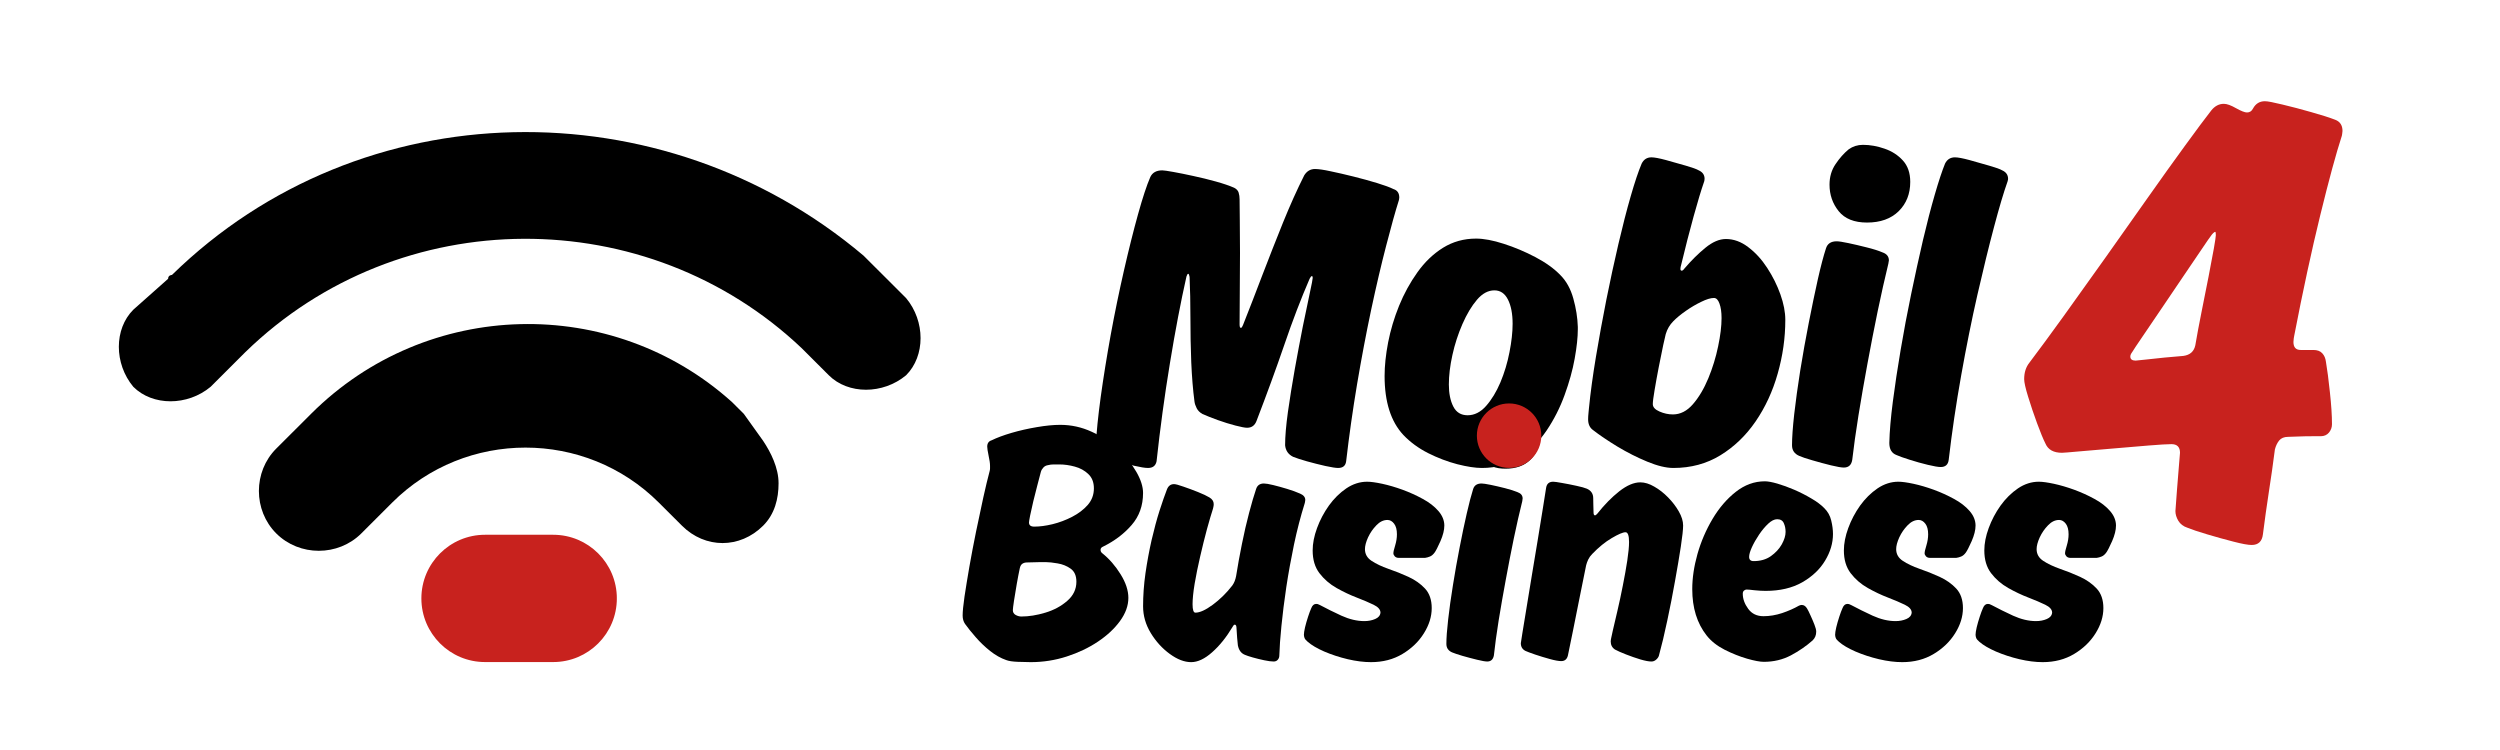
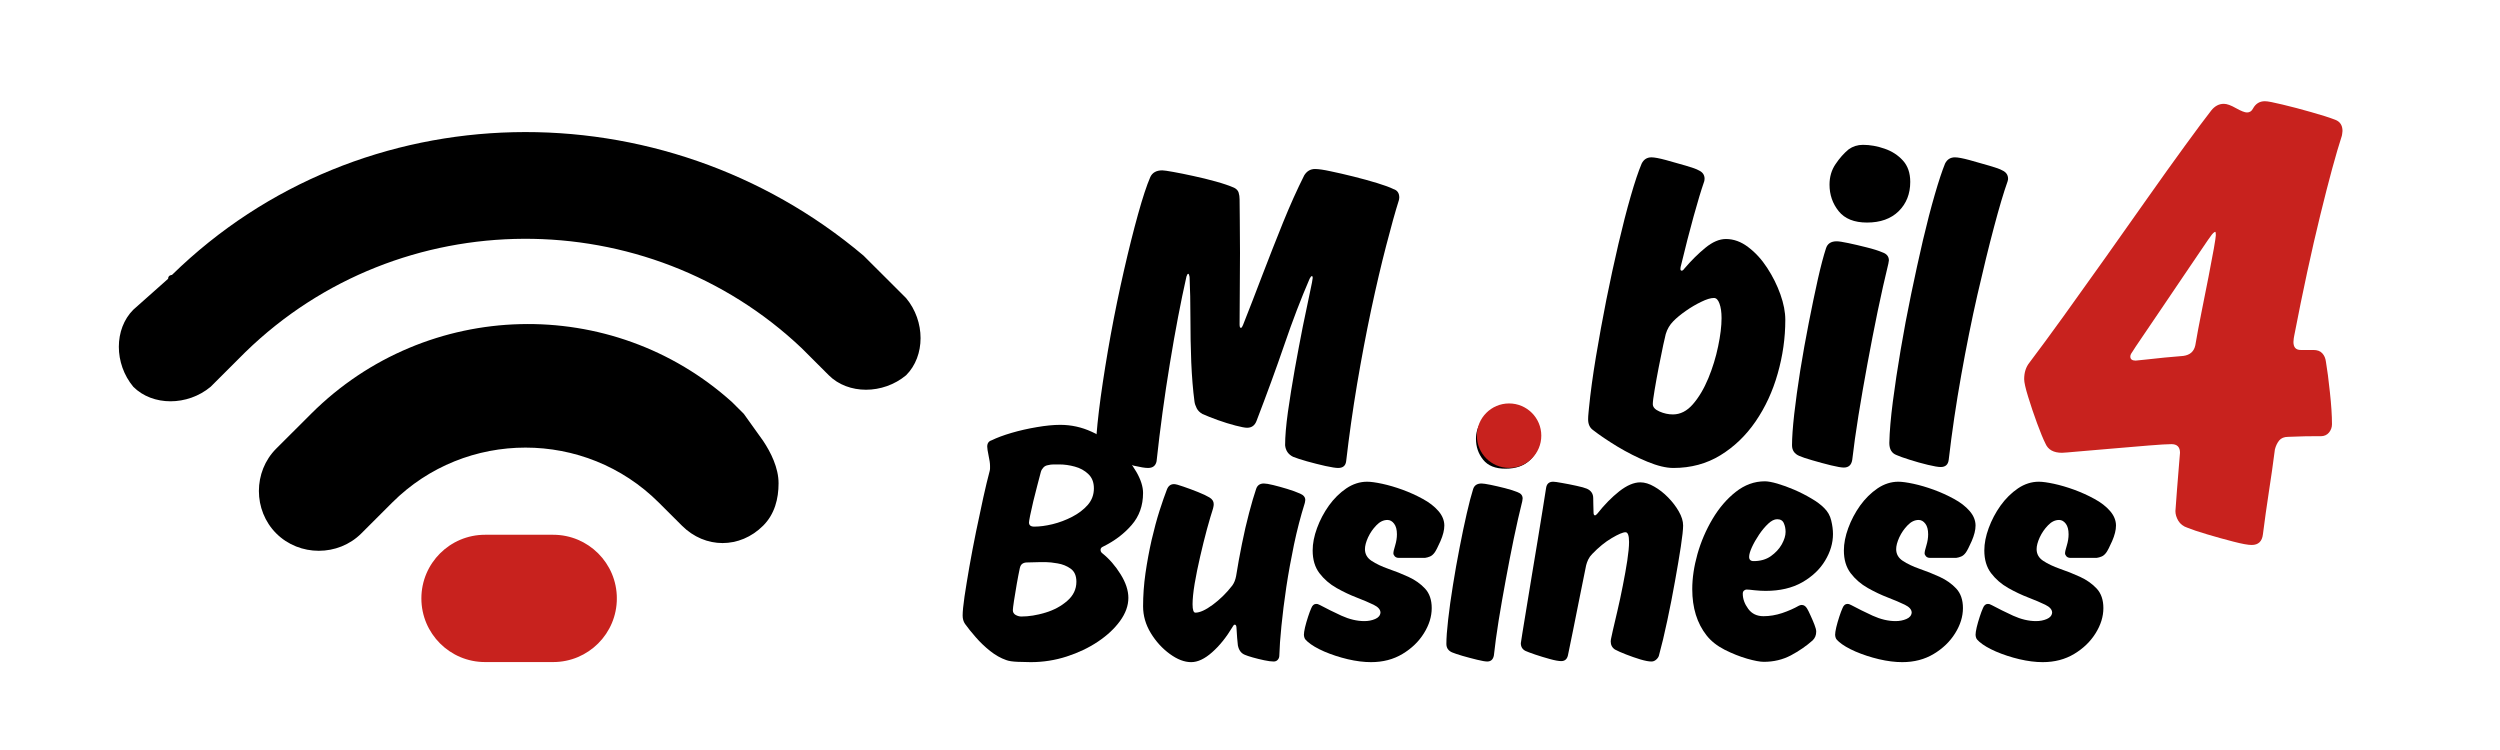
<svg xmlns="http://www.w3.org/2000/svg" height="150" preserveAspectRatio="xMidYMid meet" version="1.0" viewBox="0 0 375 112.5" width="500" zoomAndPan="magnify">
  <defs>
    <g />
    <clipPath id="4a69a15181">
      <path clip-rule="nonzero" d="M 64 80 L 92 80 L 92 99.309 L 64 99.309 Z M 64 80" />
    </clipPath>
    <clipPath id="ef10b0d220">
      <path clip-rule="nonzero" d="M 17.102 19 L 138.809 19 L 138.809 61 L 17.102 61 Z M 17.102 19" />
    </clipPath>
    <clipPath id="1fd681e227">
      <rect height="78" width="141" x="0" y="0" />
    </clipPath>
    <clipPath id="7cae829056">
      <path clip-rule="nonzero" d="M 63.207 80.215 L 92.598 80.215 L 92.598 99.309 L 63.207 99.309 Z M 63.207 80.215" />
    </clipPath>
    <clipPath id="b0c7234f96">
      <path clip-rule="nonzero" d="M 72.758 80.215 L 82.977 80.215 C 88.25 80.215 92.527 84.488 92.527 89.762 C 92.527 95.035 88.25 99.309 82.977 99.309 L 72.758 99.309 C 67.484 99.309 63.207 95.035 63.207 89.762 C 63.207 84.488 67.484 80.215 72.758 80.215 Z M 72.758 80.215" />
    </clipPath>
    <clipPath id="5ce6a108fc">
      <path clip-rule="nonzero" d="M 0.207 0.215 L 29.582 0.215 L 29.582 19.309 L 0.207 19.309 Z M 0.207 0.215" />
    </clipPath>
    <clipPath id="b906ae9f26">
      <path clip-rule="nonzero" d="M 9.758 0.215 L 19.977 0.215 C 25.25 0.215 29.527 4.488 29.527 9.762 C 29.527 15.035 25.25 19.309 19.977 19.309 L 9.758 19.309 C 4.484 19.309 0.207 15.035 0.207 9.762 C 0.207 4.488 4.484 0.215 9.758 0.215 Z M 9.758 0.215" />
    </clipPath>
    <clipPath id="7b5e6e98a8">
      <rect height="20" width="30" x="0" y="0" />
    </clipPath>
    <clipPath id="de9f8258ef">
      <rect height="63" width="177" x="0" y="0" />
    </clipPath>
    <clipPath id="cdd8c47d4c">
      <path clip-rule="nonzero" d="M 221.531 60.516 L 231.195 60.516 L 231.195 70.184 L 221.531 70.184 Z M 221.531 60.516" />
    </clipPath>
    <clipPath id="c16253ecd7">
      <path clip-rule="nonzero" d="M 226.363 60.516 C 223.695 60.516 221.531 62.68 221.531 65.348 C 221.531 68.02 223.695 70.184 226.363 70.184 C 229.031 70.184 231.195 68.02 231.195 65.348 C 231.195 62.68 229.031 60.516 226.363 60.516 Z M 226.363 60.516" />
    </clipPath>
    <clipPath id="d2a1c43424">
      <path clip-rule="nonzero" d="M 0.531 0.516 L 10.195 0.516 L 10.195 10.184 L 0.531 10.184 Z M 0.531 0.516" />
    </clipPath>
    <clipPath id="f148f52e92">
      <path clip-rule="nonzero" d="M 5.363 0.516 C 2.695 0.516 0.531 2.68 0.531 5.348 C 0.531 8.02 2.695 10.184 5.363 10.184 C 8.031 10.184 10.195 8.02 10.195 5.348 C 10.195 2.68 8.031 0.516 5.363 0.516 Z M 5.363 0.516" />
    </clipPath>
    <clipPath id="a245fd9841">
      <rect height="11" width="11" x="0" y="0" />
    </clipPath>
    <clipPath id="15aeb1c996">
      <path clip-rule="nonzero" d="M 0.086 15 L 48.828 15 L 48.828 82 L 0.086 82 Z M 0.086 15" />
    </clipPath>
    <clipPath id="b8babf9719">
      <rect height="104" width="49" x="0" y="0" />
    </clipPath>
  </defs>
  <g clip-path="url(#4a69a15181)">
    <path d="M 77.957 80.594 C 85.488 80.594 91.867 82.328 91.867 89.852 C 91.867 97.375 85.488 99.109 77.957 99.109 C 70.422 99.109 64.047 97.953 64.047 89.852 C 64.047 81.75 70.422 80.594 77.957 80.594 Z M 77.957 80.594" fill="#000000" fill-opacity="1" fill-rule="nonzero" />
  </g>
  <path d="M 111.57 62.074 L 110.992 61.496 L 110.41 60.918 L 109.832 60.34 C 91.867 44.137 64.047 44.715 46.66 62.074 L 44.34 64.391 L 41.441 67.285 C 37.965 70.754 37.965 76.543 41.441 80.016 C 44.922 83.488 50.715 83.488 54.195 80.016 L 58.828 75.387 C 69.84 64.391 87.809 64.391 98.82 75.387 L 102.297 78.855 C 105.773 82.328 110.992 82.328 114.469 78.855 C 116.207 77.121 116.785 74.805 116.785 72.492 C 116.785 70.176 115.629 67.863 114.469 66.125 Z M 111.57 62.074" fill="#000000" fill-opacity="1" fill-rule="nonzero" />
  <g clip-path="url(#ef10b0d220)">
    <path d="M 135.914 44.715 L 133.016 41.82 L 130.695 39.508 L 129.539 38.352 C 99.398 12.887 54.195 13.465 25.793 41.242 C 25.793 41.242 25.215 41.242 25.215 41.82 L 20 46.453 C 17.102 49.344 17.102 54.551 20 58.023 C 22.898 60.918 28.113 60.918 31.59 58.023 L 36.805 52.816 C 59.988 30.25 97.082 30.25 120.266 52.238 L 124.32 56.289 C 127.219 59.184 132.434 59.184 135.914 56.289 C 138.809 53.395 138.809 48.188 135.914 44.715 Z M 135.914 44.715" fill="#000000" fill-opacity="1" fill-rule="nonzero" />
  </g>
  <g transform="matrix(1, 0, 0, 1, 163, 8)">
    <g clip-path="url(#1fd681e227)">
      <g fill="#000000" fill-opacity="1">
        <g transform="translate(0.641, 62.195)">
          <g>
            <path d="M 9.844 -1 C 9.707 -0.332 9.281 0 8.562 0 C 8.125 0 7.438 -0.109 6.5 -0.328 C 5.562 -0.555 4.656 -0.801 3.781 -1.062 C 2.914 -1.332 2.301 -1.535 1.938 -1.672 C 1.488 -1.848 1.188 -2.094 1.031 -2.406 C 0.875 -2.719 0.773 -3.051 0.734 -3.406 C 0.828 -5.332 1.07 -7.754 1.469 -10.672 C 1.875 -13.598 2.375 -16.703 2.969 -19.984 C 3.57 -23.266 4.234 -26.477 4.953 -29.625 C 5.672 -32.77 6.375 -35.578 7.062 -38.047 C 7.75 -40.523 8.363 -42.391 8.906 -43.641 C 9.219 -44.305 9.816 -44.641 10.703 -44.641 C 10.93 -44.641 11.477 -44.562 12.344 -44.406 C 13.219 -44.25 14.223 -44.047 15.359 -43.797 C 16.492 -43.555 17.617 -43.281 18.734 -42.969 C 19.859 -42.656 20.773 -42.344 21.484 -42.031 C 21.836 -41.852 22.062 -41.609 22.156 -41.297 C 22.25 -40.984 22.297 -40.648 22.297 -40.297 C 22.297 -39.629 22.305 -38.582 22.328 -37.156 C 22.348 -35.727 22.359 -34.098 22.359 -32.266 C 22.359 -30.43 22.348 -28.578 22.328 -26.703 C 22.305 -24.828 22.297 -23.109 22.297 -21.547 C 22.297 -21.191 22.359 -21.016 22.484 -21.016 C 22.578 -21.016 22.656 -21.094 22.719 -21.25 C 22.789 -21.406 22.828 -21.484 22.828 -21.484 C 23.766 -23.848 24.734 -26.348 25.734 -28.984 C 26.742 -31.617 27.77 -34.227 28.812 -36.812 C 29.863 -39.406 30.926 -41.77 32 -43.906 C 32.395 -44.531 32.93 -44.844 33.609 -44.844 C 34.141 -44.844 34.926 -44.727 35.969 -44.5 C 37.02 -44.281 38.172 -44.016 39.422 -43.703 C 40.672 -43.391 41.844 -43.066 42.938 -42.734 C 44.031 -42.398 44.848 -42.098 45.391 -41.828 C 45.961 -41.648 46.25 -41.227 46.25 -40.562 C 46.25 -40.477 46.238 -40.391 46.219 -40.297 C 46.195 -40.203 46.188 -40.156 46.188 -40.156 C 45.656 -38.469 45.02 -36.191 44.281 -33.328 C 43.539 -30.473 42.789 -27.27 42.031 -23.719 C 41.281 -20.176 40.578 -16.461 39.922 -12.578 C 39.273 -8.703 38.727 -4.844 38.281 -1 C 38.195 -0.332 37.797 0 37.078 0 C 36.723 0 36.086 -0.098 35.172 -0.297 C 34.254 -0.504 33.328 -0.738 32.391 -1 C 31.453 -1.27 30.766 -1.492 30.328 -1.672 C 29.609 -2.023 29.207 -2.602 29.125 -3.406 C 29.125 -4.707 29.266 -6.375 29.547 -8.406 C 29.836 -10.438 30.18 -12.578 30.578 -14.828 C 30.984 -17.078 31.383 -19.207 31.781 -21.219 C 32.188 -23.227 32.535 -24.898 32.828 -26.234 C 33.117 -27.578 33.266 -28.336 33.266 -28.516 C 33.266 -28.691 33.223 -28.781 33.141 -28.781 C 33.047 -28.781 32.93 -28.645 32.797 -28.375 C 31.504 -25.383 30.242 -22.094 29.016 -18.5 C 27.785 -14.914 26.391 -11.094 24.828 -7.031 C 24.566 -6.363 24.098 -6.031 23.422 -6.031 C 23.109 -6.031 22.531 -6.141 21.688 -6.359 C 20.844 -6.578 19.953 -6.852 19.016 -7.188 C 18.078 -7.531 17.316 -7.832 16.734 -8.094 C 16.328 -8.32 16.035 -8.613 15.859 -8.969 C 15.68 -9.32 15.57 -9.656 15.531 -9.969 C 15.301 -11.707 15.141 -13.672 15.047 -15.859 C 14.961 -18.047 14.922 -20.266 14.922 -22.516 C 14.922 -24.773 14.879 -26.82 14.797 -28.656 C 14.742 -28.969 14.676 -29.125 14.594 -29.125 C 14.5 -29.125 14.41 -28.988 14.328 -28.719 C 13.473 -24.926 12.645 -20.582 11.844 -15.688 C 11.039 -10.801 10.375 -5.906 9.844 -1 Z M 9.844 -1" />
          </g>
        </g>
      </g>
      <g fill="#000000" fill-opacity="1">
        <g transform="translate(43.751, 62.195)">
          <g>
-             <path d="M 13.391 -7.906 C 14.41 -7.906 15.332 -8.367 16.156 -9.297 C 16.988 -10.234 17.707 -11.414 18.312 -12.844 C 18.914 -14.281 19.367 -15.789 19.672 -17.375 C 19.984 -18.957 20.141 -20.375 20.141 -21.625 C 20.141 -23.133 19.906 -24.348 19.438 -25.266 C 18.977 -26.18 18.301 -26.641 17.406 -26.641 C 16.469 -26.641 15.598 -26.172 14.797 -25.234 C 13.992 -24.297 13.266 -23.078 12.609 -21.578 C 11.961 -20.086 11.461 -18.539 11.109 -16.938 C 10.754 -15.332 10.578 -13.859 10.578 -12.516 C 10.578 -11.18 10.801 -10.078 11.25 -9.203 C 11.695 -8.336 12.41 -7.906 13.391 -7.906 Z M 29.922 -21.156 L 29.922 -20.812 C 29.922 -19.613 29.766 -18.145 29.453 -16.406 C 29.141 -14.664 28.633 -12.844 27.938 -10.938 C 27.25 -9.039 26.348 -7.266 25.234 -5.609 C 24.117 -3.961 22.758 -2.613 21.156 -1.562 C 19.551 -0.52 17.676 0 15.531 0 C 14.551 0 13.32 -0.188 11.844 -0.562 C 10.375 -0.945 8.91 -1.504 7.453 -2.234 C 6.004 -2.973 4.77 -3.879 3.75 -4.953 C 1.875 -6.961 0.938 -9.91 0.938 -13.797 C 0.938 -15.305 1.113 -16.988 1.469 -18.844 C 1.832 -20.695 2.379 -22.523 3.109 -24.328 C 3.848 -26.141 4.766 -27.812 5.859 -29.344 C 6.953 -30.883 8.234 -32.113 9.703 -33.031 C 11.18 -33.945 12.832 -34.406 14.656 -34.406 C 15.82 -34.406 17.207 -34.145 18.812 -33.625 C 20.414 -33.113 22 -32.445 23.562 -31.625 C 25.125 -30.801 26.375 -29.898 27.312 -28.922 C 28.207 -28.023 28.852 -26.852 29.25 -25.406 C 29.656 -23.957 29.879 -22.539 29.922 -21.156 Z M 29.922 -21.156" />
-           </g>
+             </g>
        </g>
      </g>
      <g fill="#000000" fill-opacity="1">
        <g transform="translate(74.343, 62.195)">
          <g>
            <path d="M 10.578 -9.578 C 10.578 -9.129 10.91 -8.758 11.578 -8.469 C 12.242 -8.176 12.914 -8.031 13.594 -8.031 C 14.707 -8.031 15.707 -8.539 16.594 -9.562 C 17.488 -10.594 18.258 -11.891 18.906 -13.453 C 19.551 -15.016 20.039 -16.609 20.375 -18.234 C 20.719 -19.867 20.891 -21.285 20.891 -22.484 C 20.891 -23.379 20.785 -24.102 20.578 -24.656 C 20.379 -25.219 20.102 -25.5 19.75 -25.5 C 19.258 -25.5 18.625 -25.305 17.844 -24.922 C 17.062 -24.547 16.289 -24.094 15.531 -23.562 C 14.77 -23.031 14.145 -22.516 13.656 -22.016 C 13.125 -21.484 12.742 -20.836 12.516 -20.078 C 12.473 -19.941 12.348 -19.395 12.141 -18.438 C 11.941 -17.477 11.719 -16.375 11.469 -15.125 C 11.227 -13.875 11.02 -12.723 10.844 -11.672 C 10.664 -10.629 10.578 -9.93 10.578 -9.578 Z M 14.797 -30.328 C 14.797 -30.328 14.781 -30.27 14.75 -30.156 C 14.727 -30.039 14.719 -29.941 14.719 -29.859 C 14.719 -29.68 14.785 -29.594 14.922 -29.594 C 15.016 -29.594 15.102 -29.645 15.188 -29.75 C 15.281 -29.863 15.328 -29.922 15.328 -29.922 C 16.359 -31.129 17.406 -32.164 18.469 -33.031 C 19.539 -33.906 20.566 -34.344 21.547 -34.344 C 22.711 -34.344 23.828 -33.938 24.891 -33.125 C 25.961 -32.32 26.91 -31.285 27.734 -30.016 C 28.566 -28.742 29.227 -27.414 29.719 -26.031 C 30.207 -24.656 30.453 -23.383 30.453 -22.219 C 30.453 -19.5 30.07 -16.812 29.312 -14.156 C 28.562 -11.5 27.457 -9.109 26 -6.984 C 24.551 -4.867 22.789 -3.176 20.719 -1.906 C 18.645 -0.633 16.289 0 13.656 0 C 12.582 0 11.285 -0.312 9.766 -0.938 C 8.254 -1.562 6.758 -2.316 5.281 -3.203 C 3.812 -4.098 2.586 -4.926 1.609 -5.688 C 1.117 -6.039 0.875 -6.578 0.875 -7.297 C 0.875 -7.566 0.895 -7.91 0.938 -8.328 C 0.977 -8.754 1 -8.969 1 -8.969 C 1.227 -11.289 1.578 -13.859 2.047 -16.672 C 2.516 -19.484 3.035 -22.336 3.609 -25.234 C 4.191 -28.141 4.797 -30.93 5.422 -33.609 C 6.047 -36.285 6.66 -38.672 7.266 -40.766 C 7.867 -42.859 8.414 -44.488 8.906 -45.656 C 9.219 -46.281 9.707 -46.594 10.375 -46.594 C 10.82 -46.594 11.547 -46.457 12.547 -46.188 C 13.555 -45.914 14.551 -45.633 15.531 -45.344 C 16.508 -45.062 17.156 -44.828 17.469 -44.641 C 18.051 -44.379 18.344 -43.957 18.344 -43.375 C 18.344 -43.281 18.332 -43.188 18.312 -43.094 C 18.289 -43.008 18.281 -42.969 18.281 -42.969 C 17.832 -41.676 17.305 -39.938 16.703 -37.75 C 16.098 -35.562 15.461 -33.086 14.797 -30.328 Z M 14.797 -30.328" />
          </g>
        </g>
      </g>
      <g fill="#000000" fill-opacity="1">
        <g transform="translate(105.537, 62.195)">
          <g>
            <path d="M 10.906 -48.469 C 11.977 -48.469 13.062 -48.273 14.156 -47.891 C 15.25 -47.516 16.16 -46.926 16.891 -46.125 C 17.629 -45.32 18 -44.25 18 -42.906 C 18 -41.125 17.422 -39.66 16.266 -38.516 C 15.109 -37.379 13.523 -36.812 11.516 -36.812 C 9.598 -36.812 8.18 -37.379 7.266 -38.516 C 6.348 -39.66 5.891 -40.988 5.891 -42.5 C 5.891 -43.664 6.191 -44.691 6.797 -45.578 C 7.398 -46.473 8.055 -47.211 8.766 -47.797 C 9.391 -48.242 10.102 -48.469 10.906 -48.469 Z M 9.297 -1.203 C 9.172 -0.441 8.75 -0.062 8.031 -0.062 C 7.676 -0.062 7.039 -0.172 6.125 -0.391 C 5.207 -0.617 4.281 -0.867 3.344 -1.141 C 2.406 -1.41 1.738 -1.633 1.344 -1.812 C 0.625 -2.125 0.266 -2.656 0.266 -3.406 C 0.266 -4.531 0.375 -6.082 0.594 -8.062 C 0.82 -10.051 1.125 -12.238 1.5 -14.625 C 1.883 -17.008 2.312 -19.395 2.781 -21.781 C 3.25 -24.176 3.703 -26.352 4.141 -28.312 C 4.586 -30.281 4.992 -31.82 5.359 -32.938 C 5.578 -33.645 6.113 -34 6.969 -34 C 7.281 -34 7.859 -33.91 8.703 -33.734 C 9.547 -33.555 10.457 -33.344 11.438 -33.094 C 12.426 -32.852 13.234 -32.598 13.859 -32.328 C 14.484 -32.109 14.797 -31.707 14.797 -31.125 C 14.797 -31.082 14.781 -30.992 14.75 -30.859 C 14.727 -30.723 14.719 -30.656 14.719 -30.656 C 14.188 -28.469 13.648 -26.078 13.109 -23.484 C 12.578 -20.898 12.066 -18.281 11.578 -15.625 C 11.086 -12.969 10.641 -10.391 10.234 -7.891 C 9.836 -5.398 9.523 -3.172 9.297 -1.203 Z M 9.297 -1.203" />
          </g>
        </g>
      </g>
      <g fill="#000000" fill-opacity="1">
        <g transform="translate(119.929, 62.195)">
          <g>
            <path d="M 9.375 -1.203 C 9.281 -0.492 8.879 -0.141 8.172 -0.141 C 7.805 -0.141 7.164 -0.25 6.25 -0.469 C 5.344 -0.688 4.43 -0.941 3.516 -1.234 C 2.598 -1.523 1.941 -1.758 1.547 -1.938 C 0.828 -2.207 0.469 -2.812 0.469 -3.75 C 0.508 -5.488 0.688 -7.562 1 -9.969 C 1.312 -12.383 1.703 -14.973 2.172 -17.734 C 2.641 -20.504 3.164 -23.297 3.75 -26.109 C 4.332 -28.922 4.922 -31.609 5.516 -34.172 C 6.117 -36.734 6.711 -39.02 7.297 -41.031 C 7.879 -43.039 8.391 -44.582 8.828 -45.656 C 9.141 -46.281 9.633 -46.594 10.312 -46.594 C 10.758 -46.594 11.484 -46.457 12.484 -46.188 C 13.484 -45.914 14.473 -45.633 15.453 -45.344 C 16.441 -45.062 17.094 -44.828 17.406 -44.641 C 17.988 -44.379 18.281 -43.957 18.281 -43.375 C 18.281 -43.281 18.266 -43.188 18.234 -43.094 C 18.211 -43.008 18.203 -42.969 18.203 -42.969 C 17.629 -41.363 16.953 -39.086 16.172 -36.141 C 15.391 -33.203 14.562 -29.82 13.688 -26 C 12.82 -22.188 12.008 -18.148 11.25 -13.891 C 10.488 -9.629 9.863 -5.398 9.375 -1.203 Z M 9.375 -1.203" />
          </g>
        </g>
      </g>
    </g>
  </g>
  <g clip-path="url(#7cae829056)">
    <g clip-path="url(#b0c7234f96)">
      <g transform="matrix(1, 0, 0, 1, 63, 80)">
        <g clip-path="url(#7b5e6e98a8)">
          <g clip-path="url(#5ce6a108fc)">
            <g clip-path="url(#b906ae9f26)">
              <path d="M 0.207 0.215 L 29.523 0.215 L 29.523 19.309 L 0.207 19.309 Z M 0.207 0.215" fill="#c8221e" fill-opacity="1" fill-rule="nonzero" />
            </g>
          </g>
        </g>
      </g>
    </g>
  </g>
  <g transform="matrix(1, 0, 0, 1, 142, 49)">
    <g clip-path="url(#de9f8258ef)">
      <g fill="#000000" fill-opacity="1">
        <g transform="translate(1.443, 50.274)">
          <g>
            <path d="M 15.594 -35.547 C 17.238 -35.547 18.805 -35.203 20.297 -34.516 C 21.797 -33.836 23.125 -32.953 24.281 -31.859 C 25.438 -30.773 26.348 -29.648 27.016 -28.484 C 27.68 -27.328 28.016 -26.273 28.016 -25.328 C 28.016 -23.43 27.441 -21.828 26.297 -20.516 C 25.16 -19.203 23.734 -18.125 22.016 -17.281 C 21.766 -17.176 21.641 -17.016 21.641 -16.797 C 21.641 -16.586 21.727 -16.414 21.906 -16.281 C 22.957 -15.438 23.867 -14.391 24.641 -13.141 C 25.422 -11.891 25.812 -10.707 25.812 -9.594 C 25.812 -8.426 25.395 -7.27 24.562 -6.125 C 23.738 -4.988 22.633 -3.957 21.25 -3.031 C 19.863 -2.102 18.301 -1.359 16.562 -0.797 C 14.82 -0.234 13.023 0.047 11.172 0.047 C 10.641 0.047 9.988 0.031 9.219 0 C 8.445 -0.031 7.867 -0.117 7.484 -0.266 C 6.672 -0.547 5.867 -1 5.078 -1.625 C 4.285 -2.258 3.566 -2.945 2.922 -3.688 C 2.273 -4.426 1.738 -5.094 1.312 -5.688 C 1.07 -6.039 0.953 -6.461 0.953 -6.953 C 0.953 -7.547 1.047 -8.492 1.234 -9.797 C 1.43 -11.098 1.676 -12.598 1.969 -14.297 C 2.27 -16.004 2.602 -17.754 2.969 -19.547 C 3.344 -21.336 3.703 -23.031 4.047 -24.625 C 4.398 -26.219 4.719 -27.539 5 -28.594 C 5.039 -28.738 5.062 -28.875 5.062 -29 C 5.062 -29.125 5.062 -29.254 5.062 -29.391 C 5.062 -29.773 4.988 -30.289 4.844 -30.938 C 4.707 -31.594 4.641 -32.039 4.641 -32.281 C 4.641 -32.781 4.863 -33.098 5.312 -33.234 C 6.094 -33.617 7.086 -33.988 8.297 -34.344 C 9.504 -34.695 10.766 -34.984 12.078 -35.203 C 13.398 -35.43 14.57 -35.547 15.594 -35.547 Z M 12.688 -28.5 C 12.551 -27.938 12.375 -27.258 12.156 -26.469 C 11.945 -25.676 11.742 -24.875 11.547 -24.062 C 11.359 -23.258 11.203 -22.555 11.078 -21.953 C 10.961 -21.359 10.906 -21.008 10.906 -20.906 C 10.906 -20.488 11.164 -20.281 11.688 -20.281 C 12.5 -20.281 13.41 -20.398 14.422 -20.641 C 15.441 -20.891 16.426 -21.258 17.375 -21.75 C 18.32 -22.238 19.102 -22.832 19.719 -23.531 C 20.332 -24.238 20.641 -25.066 20.641 -26.016 C 20.641 -26.93 20.359 -27.648 19.797 -28.172 C 19.242 -28.703 18.57 -29.07 17.781 -29.281 C 16.988 -29.5 16.207 -29.609 15.438 -29.609 C 15.188 -29.609 14.91 -29.609 14.609 -29.609 C 14.316 -29.609 14.031 -29.57 13.75 -29.5 C 13.469 -29.457 13.238 -29.336 13.062 -29.141 C 12.883 -28.953 12.758 -28.738 12.688 -28.5 Z M 9.531 -14.062 C 9.395 -13.426 9.242 -12.645 9.078 -11.719 C 8.922 -10.789 8.781 -9.938 8.656 -9.156 C 8.539 -8.383 8.484 -7.914 8.484 -7.75 C 8.484 -7.426 8.625 -7.188 8.906 -7.031 C 9.188 -6.875 9.469 -6.797 9.75 -6.797 C 10.875 -6.797 12.078 -6.988 13.359 -7.375 C 14.641 -7.758 15.734 -8.348 16.641 -9.141 C 17.555 -9.93 18.016 -10.891 18.016 -12.016 C 18.016 -12.922 17.723 -13.578 17.141 -13.984 C 16.566 -14.391 15.914 -14.648 15.188 -14.766 C 14.469 -14.891 13.898 -14.953 13.484 -14.953 C 13.336 -14.953 12.992 -14.953 12.453 -14.953 C 11.91 -14.953 11.289 -14.938 10.594 -14.906 C 10.344 -14.906 10.117 -14.844 9.922 -14.719 C 9.734 -14.594 9.602 -14.375 9.531 -14.062 Z M 9.531 -14.062" />
          </g>
        </g>
      </g>
      <g fill="#000000" fill-opacity="1">
        <g transform="translate(28.619, 50.274)">
          <g>
            <path d="M 24.391 -25.234 C 24.91 -25.016 25.172 -24.695 25.172 -24.281 C 25.172 -24.176 25.156 -24.062 25.125 -23.938 C 25.094 -23.812 25.078 -23.75 25.078 -23.75 C 24.473 -21.82 23.941 -19.773 23.484 -17.609 C 23.035 -15.453 22.648 -13.32 22.328 -11.219 C 22.016 -9.113 21.77 -7.164 21.594 -5.375 C 21.414 -3.582 21.312 -2.109 21.281 -0.953 C 21.281 -0.703 21.203 -0.488 21.047 -0.312 C 20.891 -0.133 20.688 -0.047 20.438 -0.047 C 20.082 -0.047 19.609 -0.109 19.016 -0.234 C 18.422 -0.359 17.848 -0.5 17.297 -0.656 C 16.754 -0.812 16.363 -0.941 16.125 -1.047 C 15.562 -1.266 15.207 -1.738 15.062 -2.469 C 15.031 -2.688 14.992 -3.055 14.953 -3.578 C 14.922 -4.109 14.891 -4.582 14.859 -5 C 14.859 -5.383 14.77 -5.578 14.594 -5.578 C 14.52 -5.578 14.445 -5.523 14.375 -5.422 C 14.312 -5.316 14.281 -5.266 14.281 -5.266 C 13.332 -3.68 12.301 -2.398 11.188 -1.422 C 10.082 -0.441 9.039 0.047 8.062 0.047 C 7.039 0.047 5.969 -0.363 4.844 -1.188 C 3.719 -2.008 2.77 -3.051 2 -4.312 C 1.227 -5.582 0.844 -6.922 0.844 -8.328 C 0.844 -9.941 0.961 -11.598 1.203 -13.297 C 1.453 -15.004 1.758 -16.664 2.125 -18.281 C 2.5 -19.895 2.895 -21.359 3.312 -22.672 C 3.738 -23.992 4.109 -25.055 4.422 -25.859 C 4.629 -26.391 4.984 -26.656 5.484 -26.656 C 5.723 -26.656 6.191 -26.531 6.891 -26.281 C 7.598 -26.039 8.328 -25.77 9.078 -25.469 C 9.836 -25.164 10.41 -24.895 10.797 -24.656 C 11.223 -24.406 11.438 -24.07 11.438 -23.656 C 11.438 -23.477 11.414 -23.316 11.375 -23.172 C 11.344 -23.035 11.328 -22.969 11.328 -22.969 C 11.078 -22.195 10.773 -21.172 10.422 -19.891 C 10.078 -18.609 9.738 -17.242 9.406 -15.797 C 9.07 -14.359 8.797 -13 8.578 -11.719 C 8.367 -10.438 8.266 -9.41 8.266 -8.641 C 8.266 -7.797 8.406 -7.375 8.688 -7.375 C 9.352 -7.375 10.223 -7.77 11.297 -8.562 C 12.367 -9.352 13.344 -10.312 14.219 -11.438 C 14.5 -11.82 14.691 -12.297 14.797 -12.859 C 15.047 -14.43 15.336 -16.039 15.672 -17.688 C 16.004 -19.344 16.363 -20.898 16.75 -22.359 C 17.133 -23.816 17.484 -25.004 17.797 -25.922 C 17.973 -26.473 18.363 -26.75 18.969 -26.75 C 19.25 -26.75 19.711 -26.672 20.359 -26.516 C 21.004 -26.359 21.703 -26.164 22.453 -25.938 C 23.211 -25.707 23.859 -25.473 24.391 -25.234 Z M 24.391 -25.234" />
          </g>
        </g>
      </g>
      <g fill="#000000" fill-opacity="1">
        <g transform="translate(53.477, 50.274)">
          <g>
            <path d="M 1.422 -16.703 C 1.422 -17.754 1.641 -18.875 2.078 -20.062 C 2.516 -21.258 3.109 -22.383 3.859 -23.438 C 4.617 -24.488 5.488 -25.348 6.469 -26.016 C 7.457 -26.68 8.5 -27.016 9.594 -27.016 C 10.145 -27.016 10.906 -26.91 11.875 -26.703 C 12.844 -26.492 13.852 -26.195 14.906 -25.812 C 15.957 -25.426 16.969 -24.969 17.938 -24.438 C 18.906 -23.914 19.688 -23.312 20.281 -22.625 C 20.875 -21.938 21.172 -21.207 21.172 -20.438 C 21.172 -19.77 20.977 -18.992 20.594 -18.109 C 20.207 -17.234 19.91 -16.656 19.703 -16.375 C 19.492 -16.094 19.266 -15.898 19.016 -15.797 C 18.766 -15.691 18.52 -15.625 18.281 -15.594 L 14.328 -15.594 C 14.078 -15.594 13.879 -15.672 13.734 -15.828 C 13.598 -15.984 13.531 -16.133 13.531 -16.281 C 13.531 -16.488 13.617 -16.879 13.797 -17.453 C 13.973 -18.035 14.062 -18.594 14.062 -19.125 C 14.062 -19.82 13.922 -20.352 13.641 -20.719 C 13.359 -21.094 13.023 -21.281 12.641 -21.281 C 12.047 -21.281 11.492 -21.016 10.984 -20.484 C 10.473 -19.961 10.055 -19.359 9.734 -18.672 C 9.422 -17.984 9.266 -17.395 9.266 -16.906 C 9.266 -16.164 9.598 -15.578 10.266 -15.141 C 10.93 -14.703 11.766 -14.305 12.766 -13.953 C 13.773 -13.609 14.781 -13.207 15.781 -12.75 C 16.781 -12.289 17.613 -11.703 18.281 -10.984 C 18.945 -10.266 19.281 -9.289 19.281 -8.062 C 19.281 -6.789 18.891 -5.531 18.109 -4.281 C 17.336 -3.039 16.27 -2.008 14.906 -1.188 C 13.539 -0.363 11.961 0.047 10.172 0.047 C 9.109 0.047 7.945 -0.098 6.688 -0.391 C 5.426 -0.691 4.25 -1.078 3.156 -1.547 C 2.07 -2.023 1.25 -2.508 0.688 -3 C 0.438 -3.207 0.273 -3.398 0.203 -3.578 C 0.141 -3.754 0.109 -3.914 0.109 -4.062 C 0.109 -4.301 0.164 -4.676 0.281 -5.188 C 0.406 -5.695 0.555 -6.223 0.734 -6.766 C 0.91 -7.305 1.07 -7.738 1.219 -8.062 C 1.383 -8.477 1.629 -8.688 1.953 -8.688 C 2.129 -8.688 2.27 -8.648 2.375 -8.578 C 2.477 -8.516 2.547 -8.484 2.578 -8.484 C 3.492 -7.992 4.547 -7.473 5.734 -6.922 C 6.93 -6.379 8.078 -6.109 9.172 -6.109 C 9.766 -6.109 10.305 -6.211 10.797 -6.422 C 11.285 -6.629 11.551 -6.945 11.594 -7.375 C 11.594 -7.832 11.25 -8.227 10.562 -8.562 C 9.875 -8.895 9.031 -9.254 8.031 -9.641 C 7.031 -10.023 6.02 -10.504 5 -11.078 C 3.977 -11.66 3.125 -12.398 2.438 -13.297 C 1.758 -14.191 1.422 -15.328 1.422 -16.703 Z M 1.422 -16.703" />
          </g>
        </g>
      </g>
      <g fill="#000000" fill-opacity="1">
        <g transform="translate(74.754, 50.274)">
          <g>
            <path d="M 8.578 -38.141 C 9.422 -38.141 10.273 -37.988 11.141 -37.688 C 12.004 -37.383 12.723 -36.914 13.297 -36.281 C 13.879 -35.656 14.172 -34.816 14.172 -33.766 C 14.172 -32.359 13.711 -31.207 12.797 -30.312 C 11.891 -29.414 10.645 -28.969 9.062 -28.969 C 7.551 -28.969 6.438 -29.414 5.719 -30.312 C 5 -31.207 4.641 -32.254 4.641 -33.453 C 4.641 -34.359 4.875 -35.16 5.344 -35.859 C 5.82 -36.566 6.344 -37.148 6.906 -37.609 C 7.395 -37.961 7.953 -38.141 8.578 -38.141 Z M 7.328 -0.953 C 7.211 -0.348 6.879 -0.047 6.328 -0.047 C 6.047 -0.047 5.539 -0.133 4.812 -0.312 C 4.094 -0.488 3.363 -0.68 2.625 -0.891 C 1.895 -1.109 1.367 -1.285 1.047 -1.422 C 0.484 -1.672 0.203 -2.094 0.203 -2.688 C 0.203 -3.562 0.289 -4.781 0.469 -6.344 C 0.645 -7.906 0.883 -9.625 1.188 -11.5 C 1.488 -13.383 1.82 -15.266 2.188 -17.141 C 2.551 -19.023 2.91 -20.738 3.266 -22.281 C 3.617 -23.82 3.938 -25.035 4.219 -25.922 C 4.395 -26.473 4.816 -26.75 5.484 -26.75 C 5.723 -26.75 6.176 -26.68 6.844 -26.547 C 7.508 -26.41 8.227 -26.242 9 -26.047 C 9.781 -25.848 10.414 -25.645 10.906 -25.438 C 11.395 -25.258 11.641 -24.945 11.641 -24.5 C 11.641 -24.457 11.629 -24.383 11.609 -24.281 C 11.598 -24.176 11.594 -24.125 11.594 -24.125 C 11.164 -22.406 10.738 -20.523 10.312 -18.484 C 9.895 -16.453 9.492 -14.391 9.109 -12.297 C 8.723 -10.211 8.367 -8.188 8.047 -6.219 C 7.734 -4.25 7.492 -2.492 7.328 -0.953 Z M 7.328 -0.953" />
          </g>
        </g>
      </g>
      <g fill="#000000" fill-opacity="1">
        <g transform="translate(86.077, 50.274)">
          <g>
            <path d="M 11.531 -22.234 C 12.582 -23.566 13.676 -24.68 14.812 -25.578 C 15.957 -26.473 17.008 -26.922 17.969 -26.922 C 18.633 -26.922 19.332 -26.707 20.062 -26.281 C 20.801 -25.863 21.492 -25.32 22.141 -24.656 C 22.797 -23.988 23.332 -23.285 23.75 -22.547 C 24.176 -21.805 24.391 -21.102 24.391 -20.438 C 24.391 -19.844 24.273 -18.789 24.047 -17.281 C 23.816 -15.77 23.523 -14.039 23.172 -12.094 C 22.828 -10.145 22.441 -8.176 22.016 -6.188 C 21.598 -4.207 21.176 -2.441 20.75 -0.891 C 20.676 -0.68 20.535 -0.488 20.328 -0.312 C 20.117 -0.133 19.891 -0.047 19.641 -0.047 C 19.254 -0.047 18.703 -0.148 17.984 -0.359 C 17.266 -0.578 16.547 -0.828 15.828 -1.109 C 15.109 -1.391 14.555 -1.633 14.172 -1.844 C 13.742 -2.125 13.531 -2.531 13.531 -3.062 C 13.531 -3.164 13.539 -3.27 13.562 -3.375 C 13.582 -3.477 13.594 -3.531 13.594 -3.531 C 13.594 -3.531 13.676 -3.914 13.844 -4.688 C 14.02 -5.457 14.25 -6.438 14.531 -7.625 C 14.812 -8.82 15.082 -10.086 15.344 -11.422 C 15.613 -12.766 15.836 -14.02 16.016 -15.188 C 16.191 -16.363 16.281 -17.289 16.281 -17.969 C 16.281 -18.945 16.102 -19.438 15.75 -19.438 C 15.363 -19.438 14.676 -19.145 13.688 -18.562 C 12.707 -17.988 11.727 -17.191 10.75 -16.172 C 10.5 -15.922 10.301 -15.645 10.156 -15.344 C 10.02 -15.051 9.914 -14.766 9.844 -14.484 C 9.531 -12.898 9.195 -11.25 8.844 -9.531 C 8.5 -7.812 8.176 -6.195 7.875 -4.688 C 7.57 -3.176 7.316 -1.93 7.109 -0.953 C 6.973 -0.391 6.641 -0.109 6.109 -0.109 C 5.723 -0.109 5.148 -0.211 4.391 -0.422 C 3.641 -0.629 2.906 -0.852 2.188 -1.094 C 1.469 -1.344 0.984 -1.523 0.734 -1.641 C 0.273 -1.879 0.047 -2.266 0.047 -2.797 C 0.047 -2.859 0.125 -3.363 0.281 -4.312 C 0.445 -5.258 0.648 -6.5 0.891 -8.031 C 1.141 -9.562 1.41 -11.211 1.703 -12.984 C 2.004 -14.754 2.297 -16.508 2.578 -18.25 C 2.859 -19.988 3.113 -21.562 3.344 -22.969 C 3.57 -24.375 3.738 -25.426 3.844 -26.125 C 3.945 -26.719 4.301 -27.016 4.906 -27.016 C 5.113 -27.016 5.555 -26.953 6.234 -26.828 C 6.922 -26.711 7.633 -26.57 8.375 -26.406 C 9.113 -26.25 9.641 -26.102 9.953 -25.969 C 10.586 -25.688 10.906 -25.211 10.906 -24.547 C 10.906 -24.297 10.91 -23.977 10.922 -23.594 C 10.941 -23.207 10.953 -22.82 10.953 -22.438 C 10.953 -22.125 11.023 -21.969 11.172 -21.969 C 11.234 -21.969 11.305 -22.008 11.391 -22.094 C 11.484 -22.188 11.531 -22.234 11.531 -22.234 Z M 11.531 -22.234" />
          </g>
        </g>
      </g>
      <g fill="#000000" fill-opacity="1">
        <g transform="translate(111.041, 50.274)">
          <g>
            <path d="M 8.375 -10.219 C 8.375 -9.445 8.645 -8.691 9.188 -7.953 C 9.727 -7.211 10.492 -6.844 11.484 -6.844 C 12.398 -6.844 13.332 -7 14.281 -7.312 C 15.227 -7.633 16.066 -8.004 16.797 -8.422 C 16.797 -8.422 16.836 -8.438 16.922 -8.469 C 17.016 -8.508 17.113 -8.531 17.219 -8.531 C 17.539 -8.531 17.805 -8.352 18.016 -8 C 18.148 -7.789 18.32 -7.445 18.531 -6.969 C 18.75 -6.5 18.945 -6.035 19.125 -5.578 C 19.301 -5.129 19.391 -4.781 19.391 -4.531 C 19.391 -4 19.211 -3.562 18.859 -3.219 C 17.91 -2.375 16.82 -1.625 15.594 -0.969 C 14.363 -0.32 13.008 0 11.531 0 C 10.969 0 10.133 -0.156 9.031 -0.469 C 7.926 -0.789 6.801 -1.238 5.656 -1.812 C 4.52 -2.395 3.617 -3.109 2.953 -3.953 C 1.516 -5.773 0.797 -8.094 0.797 -10.906 C 0.797 -12.551 1.055 -14.305 1.578 -16.172 C 2.109 -18.035 2.863 -19.789 3.844 -21.438 C 4.82 -23.082 5.977 -24.43 7.312 -25.484 C 8.656 -26.547 10.113 -27.078 11.688 -27.078 C 12.145 -27.078 12.77 -26.961 13.562 -26.734 C 14.352 -26.504 15.195 -26.195 16.094 -25.812 C 16.988 -25.426 17.836 -24.992 18.641 -24.516 C 19.453 -24.047 20.102 -23.562 20.594 -23.062 C 21.125 -22.539 21.473 -21.922 21.641 -21.203 C 21.816 -20.484 21.906 -19.805 21.906 -19.172 C 21.906 -17.805 21.508 -16.473 20.719 -15.172 C 19.938 -13.867 18.789 -12.785 17.281 -11.922 C 15.77 -11.066 13.941 -10.641 11.797 -10.641 C 11.305 -10.641 10.758 -10.672 10.156 -10.734 C 9.562 -10.805 9.16 -10.844 8.953 -10.844 C 8.816 -10.844 8.688 -10.789 8.562 -10.688 C 8.438 -10.582 8.375 -10.426 8.375 -10.219 Z M 13.531 -21.391 C 13.113 -21.391 12.664 -21.164 12.188 -20.719 C 11.719 -20.281 11.266 -19.738 10.828 -19.094 C 10.391 -18.445 10.031 -17.816 9.75 -17.203 C 9.469 -16.586 9.328 -16.102 9.328 -15.75 C 9.328 -15.32 9.551 -15.109 10 -15.109 C 11.02 -15.109 11.879 -15.352 12.578 -15.844 C 13.285 -16.344 13.832 -16.93 14.219 -17.609 C 14.602 -18.297 14.797 -18.922 14.797 -19.484 C 14.797 -19.973 14.707 -20.41 14.531 -20.797 C 14.363 -21.191 14.031 -21.391 13.531 -21.391 Z M 13.531 -21.391" />
          </g>
        </g>
      </g>
      <g fill="#000000" fill-opacity="1">
        <g transform="translate(133.16, 50.274)">
          <g>
            <path d="M 1.422 -16.703 C 1.422 -17.754 1.641 -18.875 2.078 -20.062 C 2.516 -21.258 3.109 -22.383 3.859 -23.438 C 4.617 -24.488 5.488 -25.348 6.469 -26.016 C 7.457 -26.68 8.5 -27.016 9.594 -27.016 C 10.145 -27.016 10.906 -26.91 11.875 -26.703 C 12.844 -26.492 13.852 -26.195 14.906 -25.812 C 15.957 -25.426 16.969 -24.969 17.938 -24.438 C 18.906 -23.914 19.688 -23.312 20.281 -22.625 C 20.875 -21.938 21.172 -21.207 21.172 -20.438 C 21.172 -19.77 20.977 -18.992 20.594 -18.109 C 20.207 -17.234 19.91 -16.656 19.703 -16.375 C 19.492 -16.094 19.266 -15.898 19.016 -15.797 C 18.766 -15.691 18.52 -15.625 18.281 -15.594 L 14.328 -15.594 C 14.078 -15.594 13.879 -15.672 13.734 -15.828 C 13.598 -15.984 13.531 -16.133 13.531 -16.281 C 13.531 -16.488 13.617 -16.879 13.797 -17.453 C 13.973 -18.035 14.062 -18.594 14.062 -19.125 C 14.062 -19.82 13.922 -20.352 13.641 -20.719 C 13.359 -21.094 13.023 -21.281 12.641 -21.281 C 12.047 -21.281 11.492 -21.016 10.984 -20.484 C 10.473 -19.961 10.055 -19.359 9.734 -18.672 C 9.422 -17.984 9.266 -17.395 9.266 -16.906 C 9.266 -16.164 9.598 -15.578 10.266 -15.141 C 10.93 -14.703 11.766 -14.305 12.766 -13.953 C 13.773 -13.609 14.781 -13.207 15.781 -12.75 C 16.781 -12.289 17.613 -11.703 18.281 -10.984 C 18.945 -10.266 19.281 -9.289 19.281 -8.062 C 19.281 -6.789 18.891 -5.531 18.109 -4.281 C 17.336 -3.039 16.27 -2.008 14.906 -1.188 C 13.539 -0.363 11.961 0.047 10.172 0.047 C 9.109 0.047 7.945 -0.098 6.688 -0.391 C 5.426 -0.691 4.25 -1.078 3.156 -1.547 C 2.07 -2.023 1.25 -2.508 0.688 -3 C 0.438 -3.207 0.273 -3.398 0.203 -3.578 C 0.141 -3.754 0.109 -3.914 0.109 -4.062 C 0.109 -4.301 0.164 -4.676 0.281 -5.188 C 0.406 -5.695 0.555 -6.223 0.734 -6.766 C 0.91 -7.305 1.07 -7.738 1.219 -8.062 C 1.383 -8.477 1.629 -8.688 1.953 -8.688 C 2.129 -8.688 2.27 -8.648 2.375 -8.578 C 2.477 -8.516 2.547 -8.484 2.578 -8.484 C 3.492 -7.992 4.547 -7.473 5.734 -6.922 C 6.93 -6.379 8.078 -6.109 9.172 -6.109 C 9.766 -6.109 10.305 -6.211 10.797 -6.422 C 11.285 -6.629 11.551 -6.945 11.594 -7.375 C 11.594 -7.832 11.25 -8.227 10.562 -8.562 C 9.875 -8.895 9.031 -9.254 8.031 -9.641 C 7.031 -10.023 6.02 -10.504 5 -11.078 C 3.977 -11.66 3.125 -12.398 2.438 -13.297 C 1.758 -14.191 1.422 -15.328 1.422 -16.703 Z M 1.422 -16.703" />
          </g>
        </g>
      </g>
      <g fill="#000000" fill-opacity="1">
        <g transform="translate(154.226, 50.274)">
          <g>
            <path d="M 1.422 -16.703 C 1.422 -17.754 1.641 -18.875 2.078 -20.062 C 2.516 -21.258 3.109 -22.383 3.859 -23.438 C 4.617 -24.488 5.488 -25.348 6.469 -26.016 C 7.457 -26.68 8.5 -27.016 9.594 -27.016 C 10.145 -27.016 10.906 -26.91 11.875 -26.703 C 12.844 -26.492 13.852 -26.195 14.906 -25.812 C 15.957 -25.426 16.969 -24.969 17.938 -24.438 C 18.906 -23.914 19.688 -23.312 20.281 -22.625 C 20.875 -21.938 21.172 -21.207 21.172 -20.438 C 21.172 -19.77 20.977 -18.992 20.594 -18.109 C 20.207 -17.234 19.91 -16.656 19.703 -16.375 C 19.492 -16.094 19.266 -15.898 19.016 -15.797 C 18.766 -15.691 18.52 -15.625 18.281 -15.594 L 14.328 -15.594 C 14.078 -15.594 13.879 -15.672 13.734 -15.828 C 13.598 -15.984 13.531 -16.133 13.531 -16.281 C 13.531 -16.488 13.617 -16.879 13.797 -17.453 C 13.973 -18.035 14.062 -18.594 14.062 -19.125 C 14.062 -19.82 13.922 -20.352 13.641 -20.719 C 13.359 -21.094 13.023 -21.281 12.641 -21.281 C 12.047 -21.281 11.492 -21.016 10.984 -20.484 C 10.473 -19.961 10.055 -19.359 9.734 -18.672 C 9.422 -17.984 9.266 -17.395 9.266 -16.906 C 9.266 -16.164 9.598 -15.578 10.266 -15.141 C 10.93 -14.703 11.766 -14.305 12.766 -13.953 C 13.773 -13.609 14.781 -13.207 15.781 -12.75 C 16.781 -12.289 17.613 -11.703 18.281 -10.984 C 18.945 -10.266 19.281 -9.289 19.281 -8.062 C 19.281 -6.789 18.891 -5.531 18.109 -4.281 C 17.336 -3.039 16.27 -2.008 14.906 -1.188 C 13.539 -0.363 11.961 0.047 10.172 0.047 C 9.109 0.047 7.945 -0.098 6.688 -0.391 C 5.426 -0.691 4.25 -1.078 3.156 -1.547 C 2.07 -2.023 1.25 -2.508 0.688 -3 C 0.438 -3.207 0.273 -3.398 0.203 -3.578 C 0.141 -3.754 0.109 -3.914 0.109 -4.062 C 0.109 -4.301 0.164 -4.676 0.281 -5.188 C 0.406 -5.695 0.555 -6.223 0.734 -6.766 C 0.91 -7.305 1.07 -7.738 1.219 -8.062 C 1.383 -8.477 1.629 -8.688 1.953 -8.688 C 2.129 -8.688 2.27 -8.648 2.375 -8.578 C 2.477 -8.516 2.547 -8.484 2.578 -8.484 C 3.492 -7.992 4.547 -7.473 5.734 -6.922 C 6.93 -6.379 8.078 -6.109 9.172 -6.109 C 9.766 -6.109 10.305 -6.211 10.797 -6.422 C 11.285 -6.629 11.551 -6.945 11.594 -7.375 C 11.594 -7.832 11.25 -8.227 10.562 -8.562 C 9.875 -8.895 9.031 -9.254 8.031 -9.641 C 7.031 -10.023 6.02 -10.504 5 -11.078 C 3.977 -11.66 3.125 -12.398 2.438 -13.297 C 1.758 -14.191 1.422 -15.328 1.422 -16.703 Z M 1.422 -16.703" />
          </g>
        </g>
      </g>
    </g>
  </g>
  <g clip-path="url(#cdd8c47d4c)">
    <g clip-path="url(#c16253ecd7)">
      <g transform="matrix(1, 0, 0, 1, 221, 60)">
        <g clip-path="url(#a245fd9841)">
          <g clip-path="url(#d2a1c43424)">
            <g clip-path="url(#f148f52e92)">
              <path d="M 0.531 0.516 L 10.195 0.516 L 10.195 10.184 L 0.531 10.184 Z M 0.531 0.516" fill="#c8221e" fill-opacity="1" fill-rule="nonzero" />
            </g>
          </g>
        </g>
      </g>
    </g>
  </g>
  <g transform="matrix(1, 0, 0, 1, 303, 0)">
    <g clip-path="url(#b8babf9719)">
      <g clip-path="url(#15aeb1c996)">
        <g fill="#c8221e" fill-opacity="1">
          <g transform="translate(0.125, 81.746)">
            <g>
              <path d="M 41.984 -29.25 L 43.875 -29.25 C 44.477 -29.25 44.926 -29.082 45.219 -28.75 C 45.52 -28.426 45.703 -28 45.766 -27.469 C 45.961 -26.332 46.16 -24.816 46.359 -22.922 C 46.566 -21.035 46.672 -19.43 46.672 -18.109 C 46.672 -17.641 46.52 -17.223 46.219 -16.859 C 45.914 -16.492 45.5 -16.312 44.969 -16.312 C 44.844 -16.312 44.414 -16.312 43.688 -16.312 C 42.957 -16.312 42.223 -16.297 41.484 -16.266 C 40.754 -16.234 40.289 -16.219 40.094 -16.219 C 39.5 -16.219 39.051 -16.035 38.75 -15.672 C 38.457 -15.305 38.242 -14.859 38.109 -14.328 C 37.836 -12.203 37.535 -10.078 37.203 -7.953 C 36.879 -5.836 36.582 -3.719 36.312 -1.594 C 36.188 -0.531 35.625 0 34.625 0 C 34.094 0 33.18 -0.164 31.891 -0.5 C 30.598 -0.832 29.285 -1.195 27.953 -1.594 C 26.629 -1.988 25.633 -2.32 24.969 -2.594 C 24.375 -2.789 23.926 -3.133 23.625 -3.625 C 23.332 -4.125 23.188 -4.609 23.188 -5.078 C 23.25 -5.867 23.328 -6.926 23.422 -8.25 C 23.523 -9.582 23.625 -10.812 23.719 -11.938 C 23.82 -13.062 23.875 -13.691 23.875 -13.828 C 23.875 -14.691 23.445 -15.125 22.594 -15.125 C 21.988 -15.125 20.859 -15.055 19.203 -14.922 C 17.547 -14.785 15.754 -14.633 13.828 -14.469 C 11.898 -14.312 10.191 -14.164 8.703 -14.031 C 7.211 -13.895 6.367 -13.828 6.172 -13.828 C 4.91 -13.828 4.082 -14.289 3.688 -15.219 C 3.352 -15.883 2.938 -16.895 2.438 -18.25 C 1.938 -19.613 1.488 -20.941 1.094 -22.234 C 0.695 -23.523 0.5 -24.406 0.5 -24.875 C 0.5 -25.875 0.766 -26.703 1.297 -27.359 C 2.754 -29.285 4.461 -31.609 6.422 -34.328 C 8.379 -37.047 10.453 -39.945 12.641 -43.031 C 14.828 -46.113 16.945 -49.113 19 -52.031 C 21.062 -54.957 22.938 -57.578 24.625 -59.891 C 26.312 -62.211 27.625 -63.973 28.562 -65.172 C 29.094 -65.836 29.723 -66.172 30.453 -66.172 C 30.91 -66.172 31.52 -65.953 32.281 -65.516 C 33.051 -65.086 33.598 -64.875 33.922 -64.875 C 34.328 -64.875 34.629 -65.07 34.828 -65.469 C 35.223 -66.195 35.816 -66.562 36.609 -66.562 C 37.016 -66.562 37.895 -66.395 39.25 -66.062 C 40.613 -65.738 42.055 -65.359 43.578 -64.922 C 45.109 -64.492 46.301 -64.113 47.156 -63.781 C 47.883 -63.508 48.25 -62.945 48.25 -62.094 C 48.25 -62.02 48.234 -61.883 48.203 -61.688 C 48.172 -61.488 48.156 -61.391 48.156 -61.391 C 47.289 -58.734 46.211 -54.77 44.922 -49.5 C 43.629 -44.227 42.32 -38.176 41 -31.344 C 41 -31.344 40.977 -31.223 40.938 -30.984 C 40.906 -30.754 40.891 -30.578 40.891 -30.453 C 40.891 -29.648 41.254 -29.25 41.984 -29.25 Z M 16.719 -28.953 C 16.52 -28.691 16.422 -28.461 16.422 -28.266 C 16.422 -27.859 16.688 -27.656 17.219 -27.656 C 17.281 -27.656 17.742 -27.703 18.609 -27.797 C 19.473 -27.898 20.453 -28.004 21.547 -28.109 C 22.641 -28.211 23.582 -28.297 24.375 -28.359 C 25.375 -28.492 25.973 -29.023 26.172 -29.953 C 26.43 -31.473 26.742 -33.145 27.109 -34.969 C 27.473 -36.789 27.82 -38.547 28.156 -40.234 C 28.488 -41.93 28.754 -43.344 28.953 -44.469 C 29.148 -45.602 29.25 -46.27 29.25 -46.469 C 29.25 -46.801 29.219 -46.969 29.156 -46.969 C 29.082 -46.969 28.977 -46.898 28.844 -46.766 C 28.719 -46.629 28.656 -46.562 28.656 -46.562 C 28.395 -46.227 27.863 -45.461 27.062 -44.266 C 26.27 -43.078 25.328 -41.688 24.234 -40.094 C 23.141 -38.5 22.062 -36.906 21 -35.312 C 19.938 -33.727 19.004 -32.352 18.203 -31.188 C 17.41 -30.031 16.914 -29.285 16.719 -28.953 Z M 16.719 -28.953" />
            </g>
          </g>
        </g>
      </g>
    </g>
  </g>
</svg>